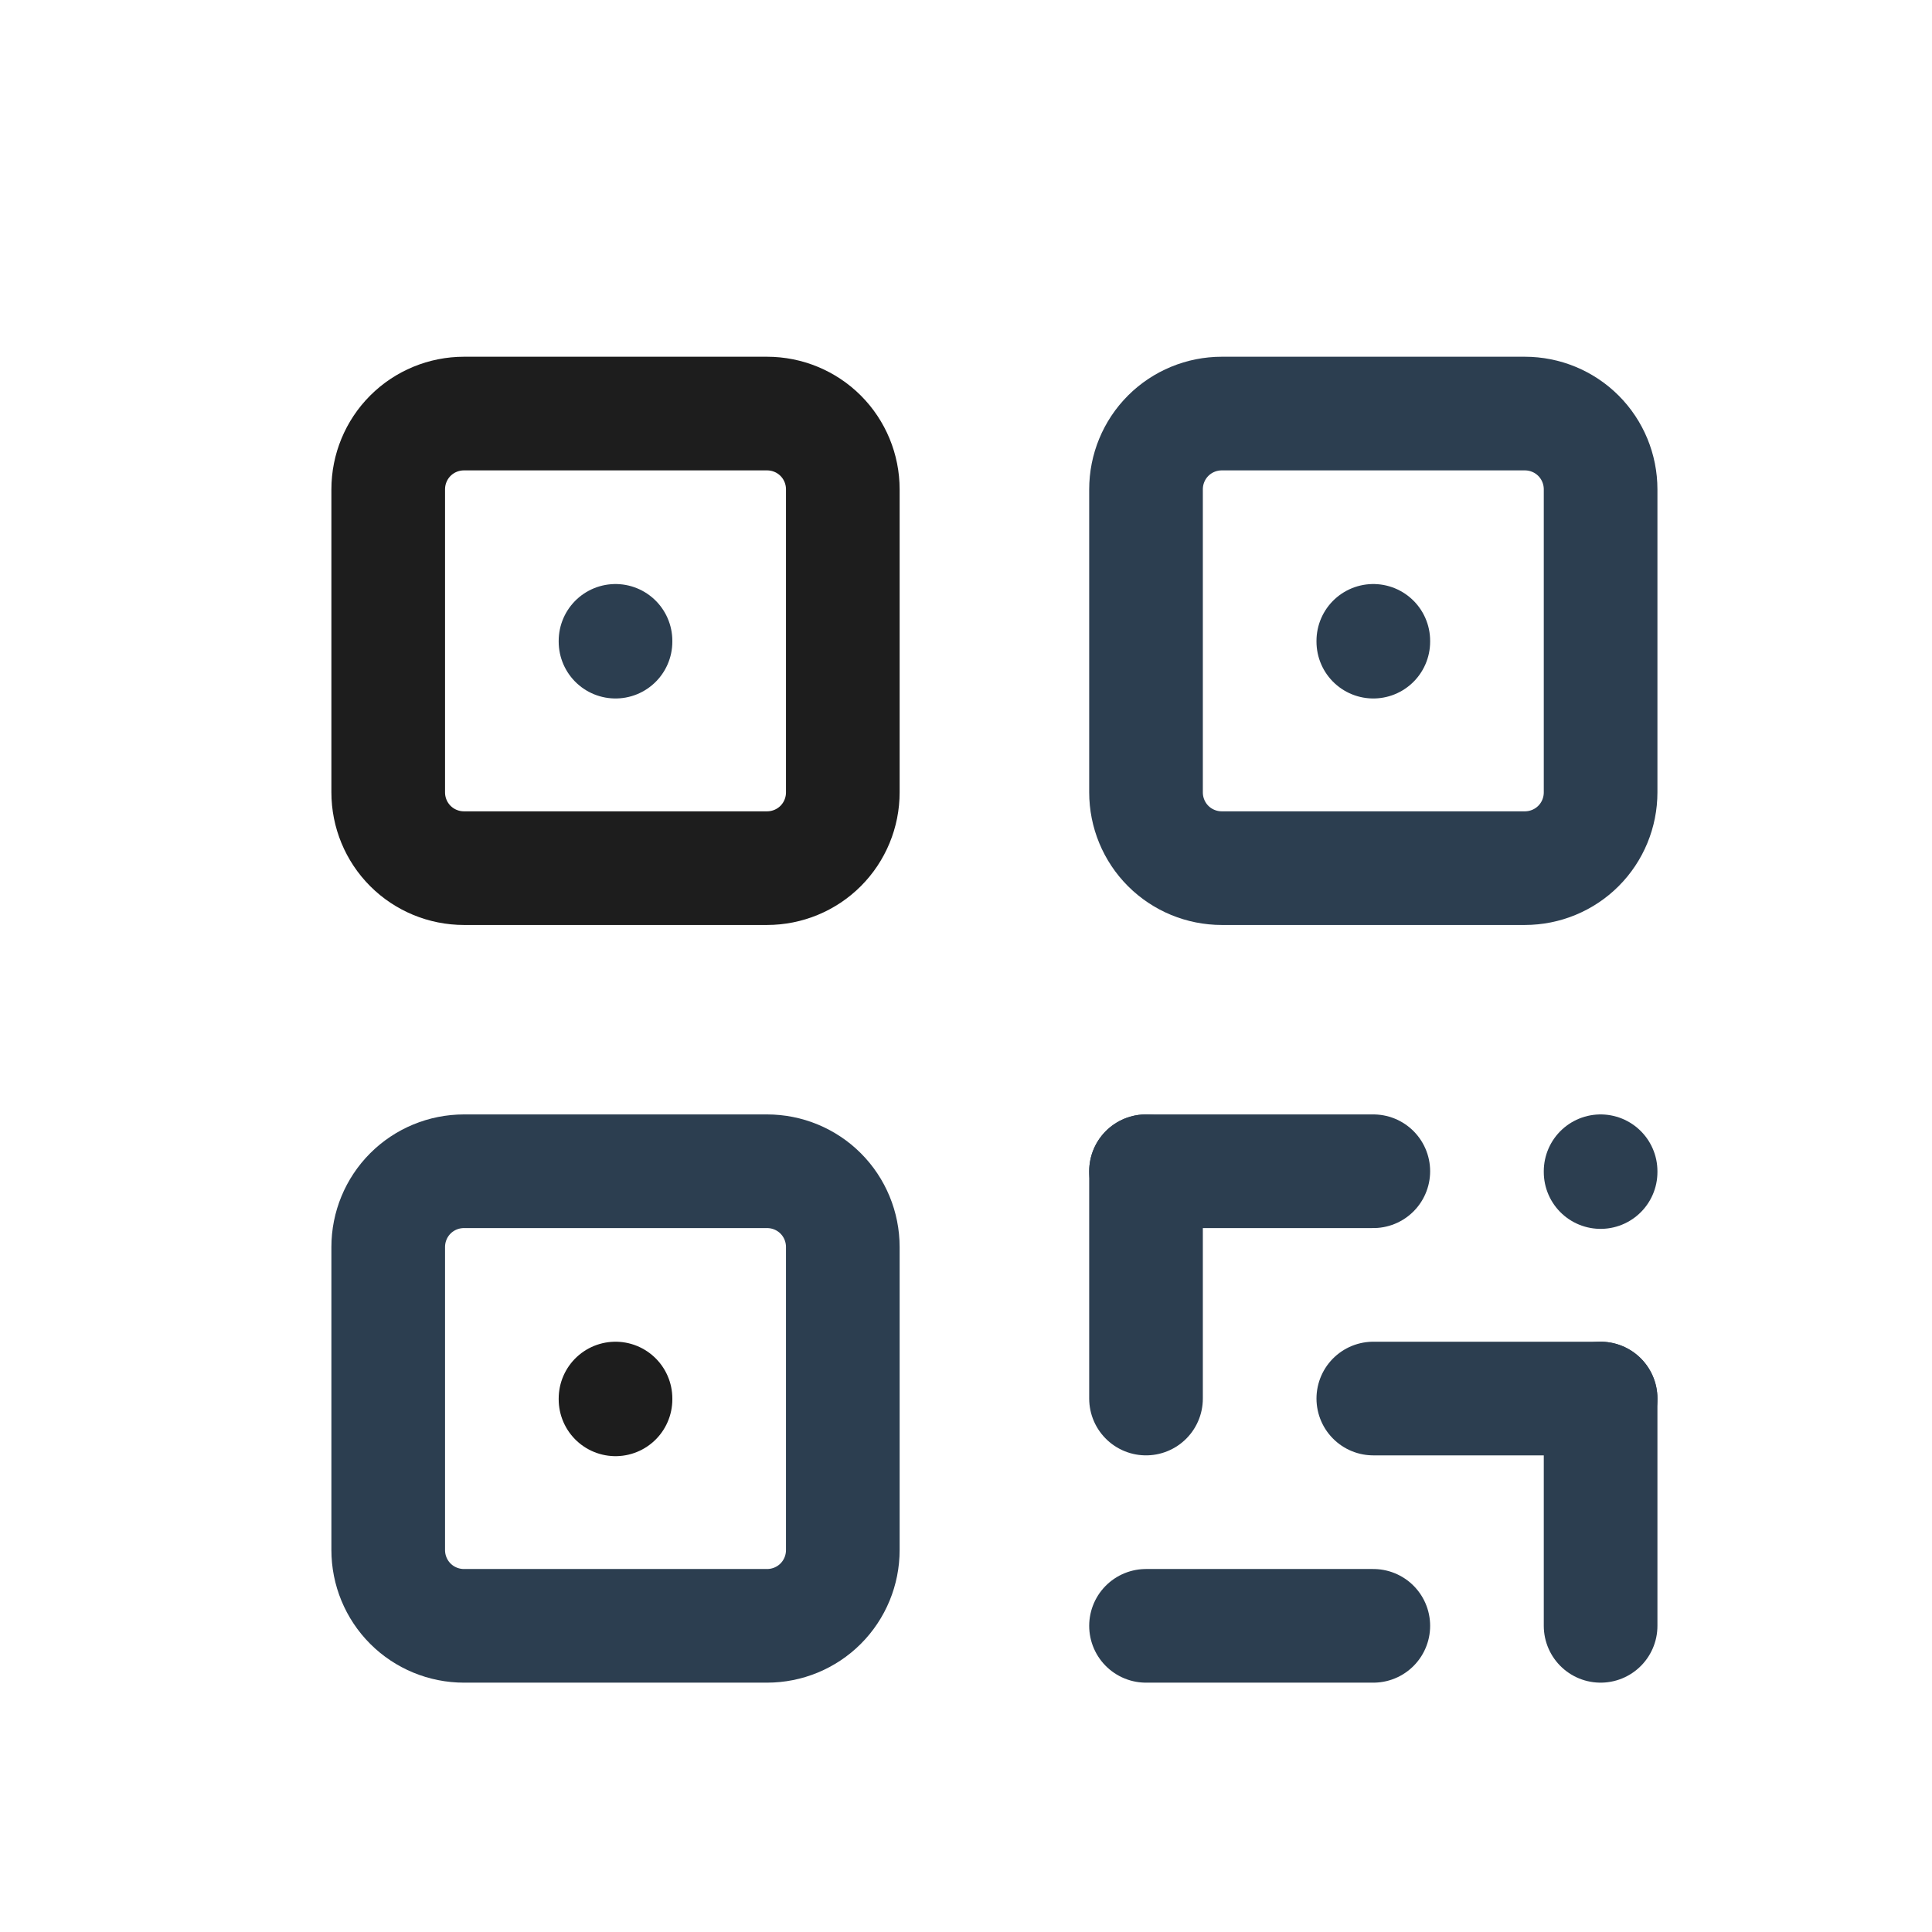
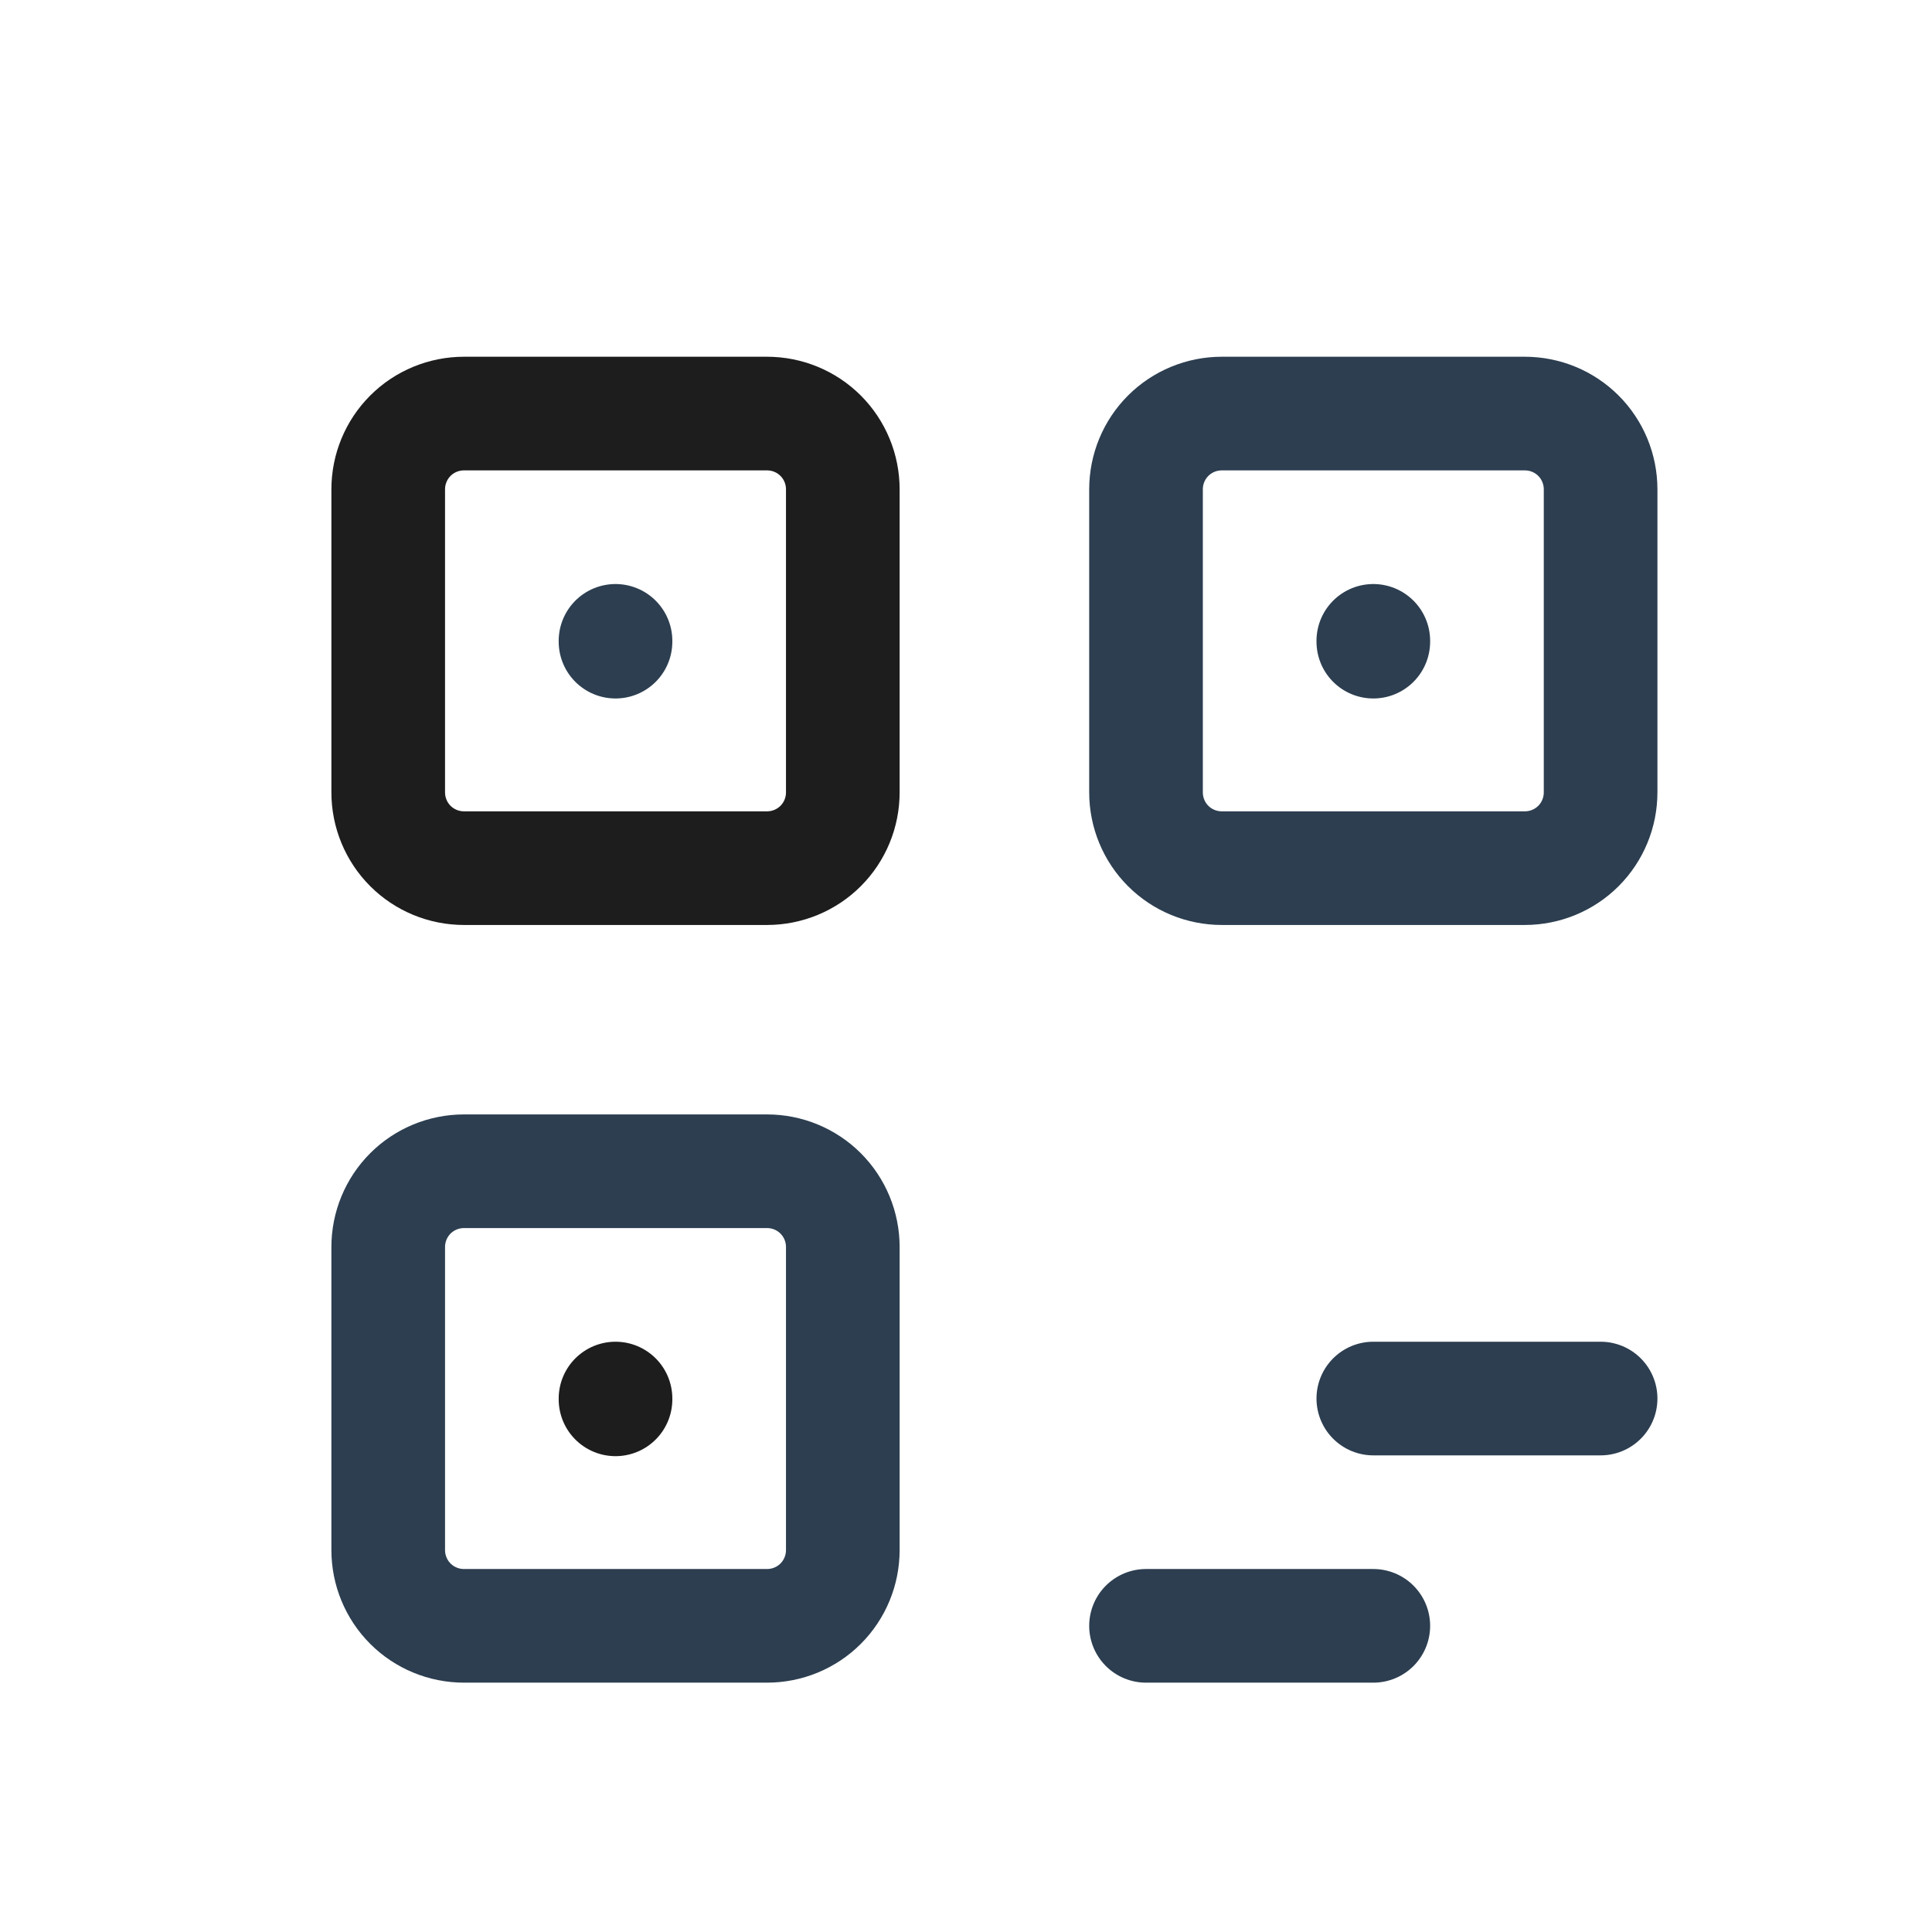
<svg xmlns="http://www.w3.org/2000/svg" width="17" height="17" viewBox="0 0 17 17" fill="none">
  <g id="Icons / 16px">
    <path id="Vector" d="M3.416 4.306C3.416 4.129 3.486 3.959 3.611 3.834C3.736 3.709 3.906 3.639 4.083 3.639H6.749C6.926 3.639 7.096 3.709 7.221 3.834C7.346 3.959 7.416 4.129 7.416 4.306V6.972C7.416 7.149 7.346 7.319 7.221 7.444C7.096 7.569 6.926 7.639 6.749 7.639H4.083C3.906 7.639 3.736 7.569 3.611 7.444C3.486 7.319 3.416 7.149 3.416 6.972V4.306Z" stroke="#1D1D1D" stroke-linecap="round" stroke-linejoin="round" />
    <path id="Vector_2" d="M5.416 12.306V12.313" stroke="#1D1D1D" stroke-linecap="round" stroke-linejoin="round" />
-     <path id="Vector_3" d="M10.084 4.306C10.084 4.129 10.154 3.959 10.279 3.834C10.404 3.709 10.574 3.639 10.751 3.639H13.417C13.594 3.639 13.764 3.709 13.889 3.834C14.014 3.959 14.084 4.129 14.084 4.306V6.972C14.084 7.149 14.014 7.319 13.889 7.444C13.764 7.569 13.594 7.639 13.417 7.639H10.751C10.574 7.639 10.404 7.569 10.279 7.444C10.154 7.319 10.084 7.149 10.084 6.972V4.306Z" stroke="#2C3E50" stroke-linecap="round" stroke-linejoin="round" />
+     <path id="Vector_3" d="M10.084 4.306C10.084 4.129 10.154 3.959 10.279 3.834C10.404 3.709 10.574 3.639 10.751 3.639H13.417C13.594 3.639 13.764 3.709 13.889 3.834C14.014 3.959 14.084 4.129 14.084 4.306V6.972C14.084 7.149 14.014 7.319 13.889 7.444C13.764 7.569 13.594 7.639 13.417 7.639H10.751C10.574 7.639 10.404 7.569 10.279 7.444C10.154 7.319 10.084 7.149 10.084 6.972V4.306" stroke="#2C3E50" stroke-linecap="round" stroke-linejoin="round" />
    <path id="Vector_4" d="M5.416 5.639V5.646" stroke="#2C3E50" stroke-linecap="round" stroke-linejoin="round" />
    <path id="Vector_5" d="M3.416 10.973C3.416 10.796 3.486 10.626 3.611 10.501C3.736 10.376 3.906 10.306 4.083 10.306H6.749C6.926 10.306 7.096 10.376 7.221 10.501C7.346 10.626 7.416 10.796 7.416 10.973V13.639C7.416 13.816 7.346 13.986 7.221 14.111C7.096 14.236 6.926 14.306 6.749 14.306H4.083C3.906 14.306 3.736 14.236 3.611 14.111C3.486 13.986 3.416 13.816 3.416 13.639V10.973Z" stroke="#2C3E50" stroke-linecap="round" stroke-linejoin="round" />
    <path id="Vector_6" d="M12.084 5.639V5.646" stroke="#2C3E50" stroke-linecap="round" stroke-linejoin="round" />
-     <path id="Vector_7" d="M10.084 10.306H12.084" stroke="#2C3E50" stroke-linecap="round" stroke-linejoin="round" />
-     <path id="Vector_8" d="M14.084 10.306V10.313" stroke="#2C3E50" stroke-linecap="round" stroke-linejoin="round" />
-     <path id="Vector_9" d="M10.084 10.306V12.306" stroke="#2C3E50" stroke-linecap="round" stroke-linejoin="round" />
    <path id="Vector_10" d="M10.084 14.306H12.084" stroke="#2C3E50" stroke-linecap="round" stroke-linejoin="round" />
    <path id="Vector_11" d="M12.084 12.306H14.084" stroke="#2C3E50" stroke-linecap="round" stroke-linejoin="round" />
-     <path id="Vector_12" d="M14.084 12.306V14.306" stroke="#2C3E50" stroke-linecap="round" stroke-linejoin="round" />
  </g>
</svg>